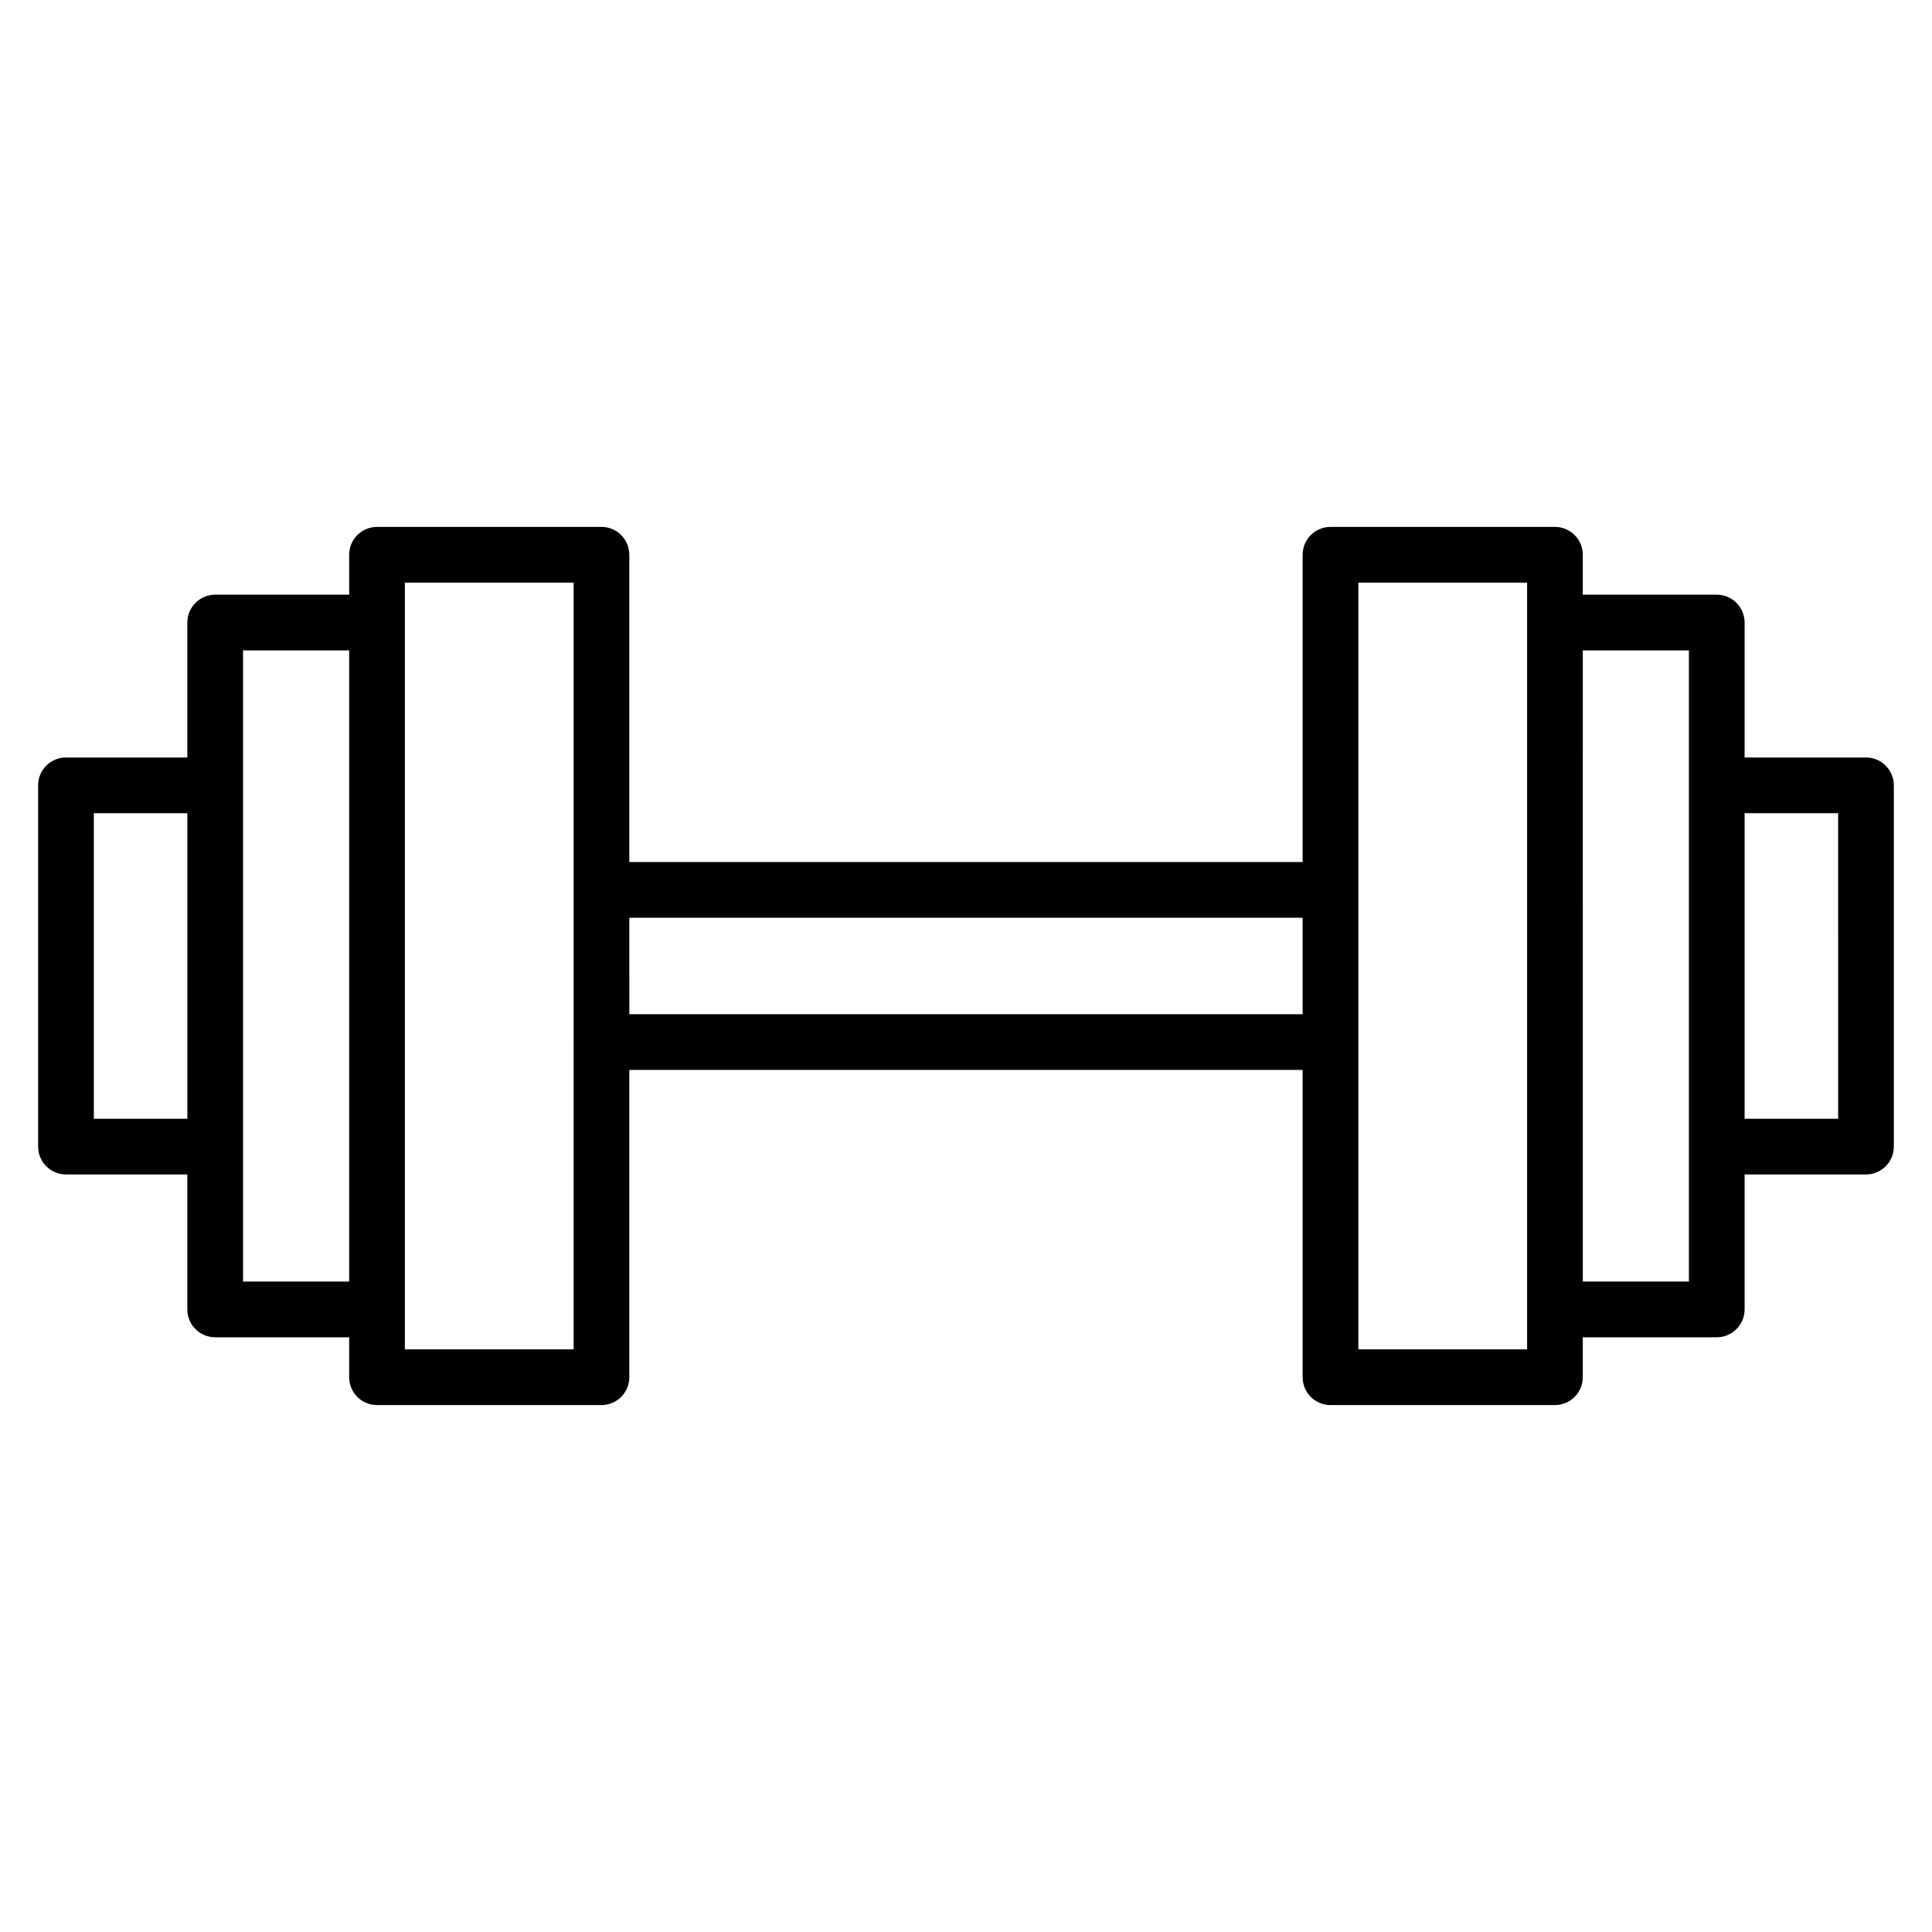
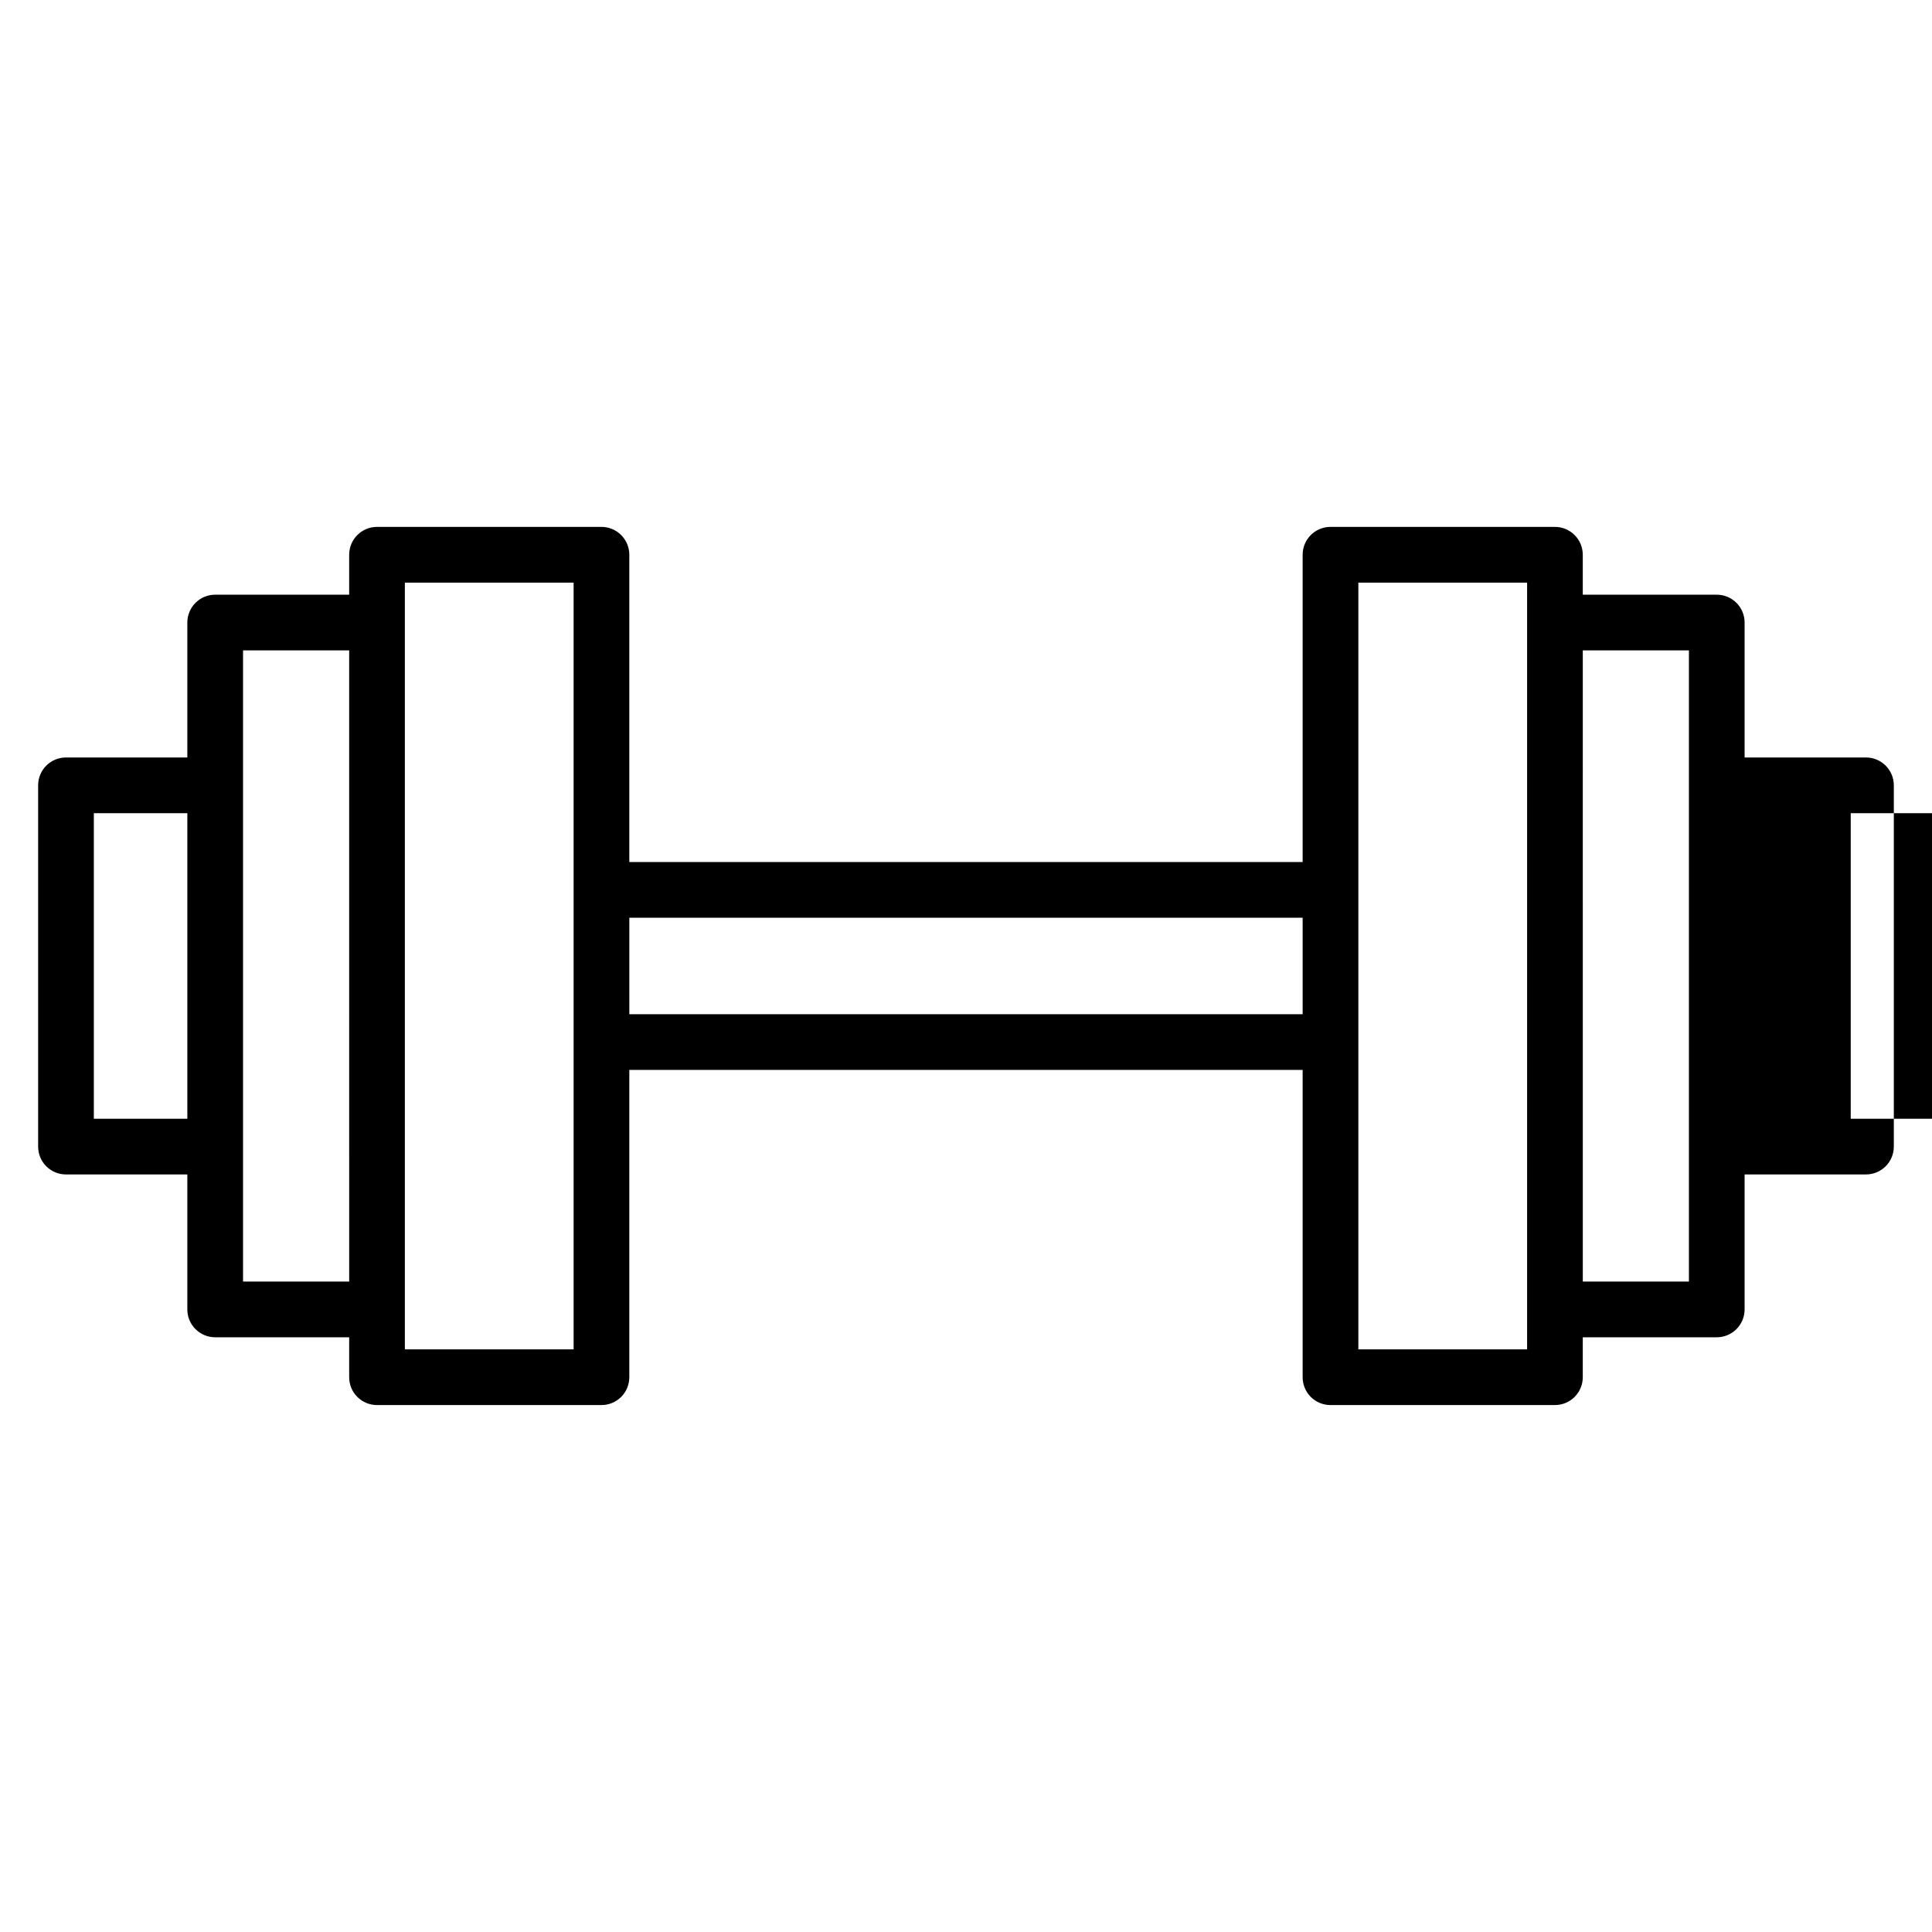
<svg xmlns="http://www.w3.org/2000/svg" fill="#000000" width="800px" height="800px" version="1.1" viewBox="144 144 512 512">
-   <path d="m638.5 344.74h-32.16v-35.758c0-1.957-0.777-3.836-2.16-5.219-1.387-1.387-3.262-2.164-5.219-2.164h-35.508v-10.582c0-1.957-0.777-3.836-2.164-5.219-1.383-1.387-3.258-2.164-5.219-2.164h-59.477c-4.078 0-7.379 3.305-7.379 7.383v81.426h-178.44v-81.426c0-1.957-0.777-3.836-2.16-5.219-1.387-1.387-3.262-2.164-5.219-2.164h-59.48c-4.074 0-7.379 3.305-7.379 7.383v10.586l-35.512-0.004c-4.074 0-7.379 3.305-7.379 7.383v35.758h-32.16c-4.074 0-7.379 3.305-7.379 7.379v95.746c0 4.074 3.305 7.379 7.379 7.379h32.16v35.766c0 4.078 3.305 7.383 7.379 7.383h35.512v10.586c0 4.078 3.305 7.379 7.379 7.379h59.48c1.957 0 3.832-0.777 5.219-2.16 1.383-1.383 2.16-3.262 2.16-5.219v-81.438h178.44v81.438c0 4.078 3.301 7.379 7.379 7.379h59.48-0.004c1.961 0 3.836-0.777 5.219-2.16 1.387-1.383 2.164-3.262 2.164-5.219v-10.586h35.508c1.957 0 3.832-0.777 5.219-2.164 1.383-1.383 2.16-3.262 2.16-5.219v-35.77h32.164c1.957 0 3.832-0.777 5.219-2.16 1.383-1.383 2.16-3.262 2.16-5.219v-95.742c0-1.957-0.777-3.836-2.164-5.219-1.383-1.383-3.262-2.16-5.219-2.16zm-469.63 95.742v-80.984h24.777v80.984zm67.668 43.148h-28.129v-167.27h28.125zm59.48 17.969h-44.723v-203.2h44.719zm14.762-88.816-0.004-25.578h178.44v25.574zm193.2 88.816v-203.2h44.719v203.2zm59.48-17.969-0.004-167.27h28.125v167.27zm67.668-43.148h-24.785v-80.984h24.781z" />
+   <path d="m638.5 344.74h-32.16v-35.758c0-1.957-0.777-3.836-2.16-5.219-1.387-1.387-3.262-2.164-5.219-2.164h-35.508v-10.582c0-1.957-0.777-3.836-2.164-5.219-1.383-1.387-3.258-2.164-5.219-2.164h-59.477c-4.078 0-7.379 3.305-7.379 7.383v81.426h-178.44v-81.426c0-1.957-0.777-3.836-2.16-5.219-1.387-1.387-3.262-2.164-5.219-2.164h-59.48c-4.074 0-7.379 3.305-7.379 7.383v10.586l-35.512-0.004c-4.074 0-7.379 3.305-7.379 7.383v35.758h-32.16c-4.074 0-7.379 3.305-7.379 7.379v95.746c0 4.074 3.305 7.379 7.379 7.379h32.16v35.766c0 4.078 3.305 7.383 7.379 7.383h35.512v10.586c0 4.078 3.305 7.379 7.379 7.379h59.48c1.957 0 3.832-0.777 5.219-2.16 1.383-1.383 2.16-3.262 2.16-5.219v-81.438h178.44v81.438c0 4.078 3.301 7.379 7.379 7.379h59.48-0.004c1.961 0 3.836-0.777 5.219-2.16 1.387-1.383 2.164-3.262 2.164-5.219v-10.586h35.508c1.957 0 3.832-0.777 5.219-2.164 1.383-1.383 2.16-3.262 2.16-5.219v-35.77h32.164c1.957 0 3.832-0.777 5.219-2.16 1.383-1.383 2.16-3.262 2.16-5.219v-95.742c0-1.957-0.777-3.836-2.164-5.219-1.383-1.383-3.262-2.16-5.219-2.16zm-469.63 95.742v-80.984h24.777v80.984zm67.668 43.148h-28.129v-167.27h28.125zm59.48 17.969h-44.723v-203.2h44.719zm14.762-88.816-0.004-25.578h178.44v25.574zm193.2 88.816v-203.2h44.719v203.2zm59.48-17.969-0.004-167.27h28.125v167.27m67.668-43.148h-24.785v-80.984h24.781z" />
</svg>